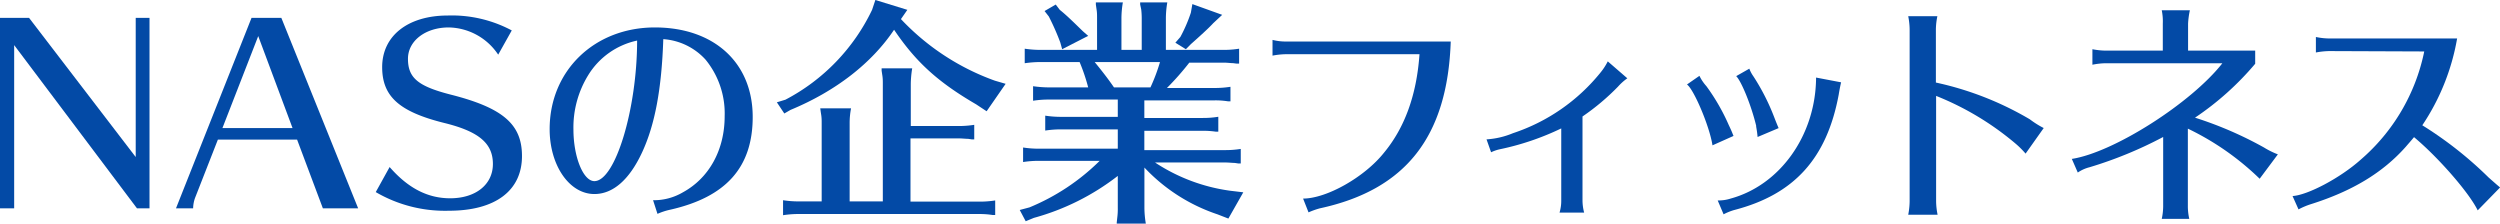
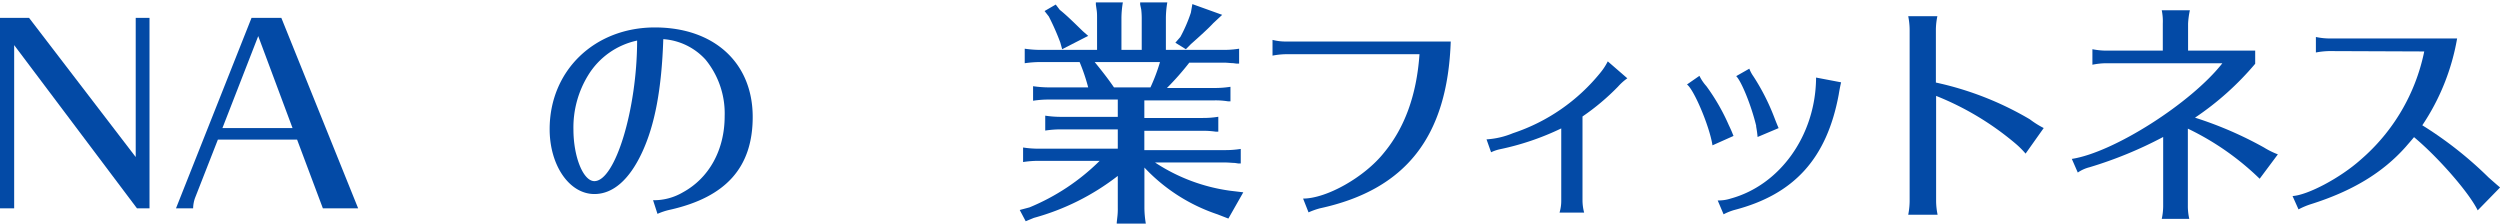
<svg xmlns="http://www.w3.org/2000/svg" width="335.26" height="29.98" viewBox="0 0 335.26 29.98">
  <defs>
    <style>.cls-1{fill:#034aa6;}</style>
  </defs>
  <g id="レイヤー_2" data-name="レイヤー 2">
    <g id="レイヤー_1-2" data-name="レイヤー 1">
      <path class="cls-1" d="M21.47,28.77,5,6.88V28.77H3.1V3.23H7l14.3,18.66V3.23h1.85V28.77Z" transform="translate(-3.1 -0.83)" />
      <path class="cls-1" d="M40.83,3.23l10.3,25.54H46.4l-3.46-9.22H32.32l-3.07,7.84A4.31,4.31,0,0,0,29,28.77h-2.3L36.83,3.23ZM32.93,18h9.4L37.73,5.67Z" transform="translate(-3.1 -0.83)" />
-       <path class="cls-1" d="M69.91,8.16a8.14,8.14,0,0,0-6.63-3.65c-3.13,0-5.47,1.8-5.47,4.2,0,2.56,1.34,3.68,5.7,4.8,7.07,1.79,9.59,4,9.59,8.25,0,4.64-3.58,7.33-9.79,7.33a18.4,18.4,0,0,1-9.82-2.5l1.86-3.36c2.49,2.85,5.12,4.19,8.12,4.19,3.43,0,5.73-1.85,5.73-4.6s-1.85-4.36-6.56-5.51c-6-1.5-8.29-3.55-8.29-7.48,0-4.2,3.46-6.92,8.8-6.92a17.07,17.07,0,0,1,8.58,2Z" transform="translate(-3.1 -0.83)" />
      <path class="cls-1" d="M90.68,27.68a7.68,7.68,0,0,0,4-1.06c3.52-1.92,5.6-5.69,5.6-10.2a11.4,11.4,0,0,0-2.56-7.59,8.44,8.44,0,0,0-5.67-2.75c-.22,6.66-1.12,11.49-2.85,15.2s-3.93,5.57-6.39,5.57c-3.36,0-6-3.84-6-8.7,0-7.84,6-13.64,14.11-13.64,7.94,0,13.12,4.74,13.12,12,0,6.76-3.58,10.76-11.1,12.45a8.6,8.6,0,0,0-1.67.55ZM82,10.88a13.36,13.36,0,0,0-2,7.3c0,3.68,1.31,6.94,2.81,6.94,2.79,0,5.73-9.66,5.73-18.85A10.19,10.19,0,0,0,82,10.88Z" transform="translate(-3.1 -0.83)" />
-       <path class="cls-1" d="M123.92,3.39a32.26,32.26,0,0,0,12.6,8.26l1.44.42-2.55,3.68L134,14.82c-5.15-3-8.1-5.7-11-10-3,4.48-7.81,8.23-13.89,10.75l-.83.48-1-1.5,1.15-.35A26.48,26.48,0,0,0,120.05,2.15l.44-1.32,4.29,1.32Zm-2.43,8.71c0-.45,0-.77-.07-1.19l-.09-.6,0-.32h4.1a13.91,13.91,0,0,0-.19,2.11v5.63h6.37a13.33,13.33,0,0,0,2.14-.16v1.95l-.35,0-.45-.07c-.35,0-.8-.06-1.34-.06H125.2v8.48h9.21a13.37,13.37,0,0,0,2.15-.16v1.95l-.35,0-.45-.06a12,12,0,0,0-1.35-.07H110.22a13.47,13.47,0,0,0-2.11.16V27.68a13.72,13.72,0,0,0,2.11.16h3.07V17.38c0-.42,0-.74-.06-1.12l-.06-.39-.07-.51h4.13a10.47,10.47,0,0,0-.19,2V27.84h4.45Z" transform="translate(-3.1 -0.83)" />
      <path class="cls-1" d="M142.66,9.15a14.79,14.79,0,0,0-2.14.16V7.36a14.08,14.08,0,0,0,2.14.16h7.56V3.23c0-.41,0-.76-.07-1.15l-.09-.64,0-.29h3.62a13,13,0,0,0-.19,2.08V7.52h2.72V3.23a10.76,10.76,0,0,0-.07-1.15L156,1.44l0-.29h3.64a13,13,0,0,0-.19,2.08V7.52h7.71a12.6,12.6,0,0,0,2.11-.16v2l-.35,0-.45-.06c-.35,0-.76-.07-1.31-.07h-4.57a36.38,36.38,0,0,1-3,3.4H166a13.85,13.85,0,0,0,2.11-.16v1.95l-.32,0a10.48,10.48,0,0,0-1.79-.13h-9.44v2.36h7.81a12.68,12.68,0,0,0,2.11-.16v2l-.32,0a11.7,11.7,0,0,0-1.79-.12h-7.81v2.59h10.82a12.75,12.75,0,0,0,2.11-.16v1.95l-.35,0-.45-.07c-.35,0-.77-.06-1.31-.06H158l.19.13A24.23,24.23,0,0,0,168,26.4l1.83.22-2,3.52-1.47-.57a23.76,23.76,0,0,1-9.79-6.27v5.4a13.36,13.36,0,0,0,.19,2.12h-3.9l0-.16.07-.64A8.74,8.74,0,0,0,153,28.7V24.42a32.23,32.23,0,0,1-11.26,5.63l-1.09.45-.8-1.51,1.31-.35a29.14,29.14,0,0,0,9.41-6.24h-8.16a13.39,13.39,0,0,0-2.11.16V20.61a13.72,13.72,0,0,0,2.11.16H153V18.18h-7.61a13.59,13.59,0,0,0-2.12.16v-2a13.84,13.84,0,0,0,2.12.16H153V14.18h-9.25a13.55,13.55,0,0,0-2.11.16V12.39a15.12,15.12,0,0,0,2.11.16h5.28a25.38,25.38,0,0,0-1.15-3.4Zm2.56-7c1,.8,1.92,1.73,3.11,2.88l.7.61-3.49,1.79-.25-.9a32.36,32.36,0,0,0-1.54-3.49l-.57-.73,1.5-.87Zm4.68,7c1,1.22,1.82,2.28,2.59,3.4h4.89a24.28,24.28,0,0,0,1.28-3.4ZM167,2.82,165.8,3.94c-.67.73-1.92,1.85-3,2.81l-.67.68-1.41-.87.67-.77a19.94,19.94,0,0,0,1.41-3.26L163,1.38Z" transform="translate(-3.1 -0.83)" />
      <path class="cls-1" d="M175.54,8.1a10.2,10.2,0,0,0-1.79.19V6.18a7.23,7.23,0,0,0,1.79.22h22.11c-.44,12.74-6,19.87-17.56,22.37a10.3,10.3,0,0,0-1.51.54l-.73-1.85c3.13,0,8.22-2.85,10.85-6.15,2.78-3.36,4.38-7.74,4.76-13.21Z" transform="translate(-3.1 -0.83)" />
      <path class="cls-1" d="M202.45,19.52a11,11,0,0,0,3.55-.83,25.3,25.3,0,0,0,11.71-8.1,8.19,8.19,0,0,0,1-1.53l2.62,2.27a7.25,7.25,0,0,0-1.25,1.12,31.2,31.2,0,0,1-4.76,4V27.74a6.5,6.5,0,0,0,.22,1.6h-3.3a5.48,5.48,0,0,0,.23-1.6V18.05a35.73,35.73,0,0,1-8.16,2.78,5.37,5.37,0,0,0-1.25.42Z" transform="translate(-3.1 -0.83)" />
      <path class="cls-1" d="M232.75,20.32c-.38-2.53-2.5-7.52-3.42-8.16L231,11a5.91,5.91,0,0,0,.93,1.38,27.39,27.39,0,0,1,3,5.21c.32.67.48,1.06.51,1.15s.07.16.13.32Zm.7,7.39a5.29,5.29,0,0,0,1.73-.25c6.59-1.8,11.33-8.39,11.46-16v-.23l3.36.64c-.1.39-.26,1.25-.32,1.64-1.6,8.6-6,13.4-14,15.48a7.61,7.61,0,0,0-1.44.58Zm5.35-8.51a13.77,13.77,0,0,0-.19-1.38l0-.12c-.67-2.79-2-6-2.68-6.66l1.76-1a4.68,4.68,0,0,0,.57,1.06,29.24,29.24,0,0,1,2.75,5.4c.16.42.39,1,.61,1.51Z" transform="translate(-3.1 -0.83)" />
      <path class="cls-1" d="M259,29.63a9.84,9.84,0,0,0,.19-1.79V4.8A9.58,9.58,0,0,0,259,3h3.91a9.16,9.16,0,0,0-.2,1.79v7.11a42.36,42.36,0,0,1,12.58,4.92l.1.07A12,12,0,0,0,277.17,18l-2.43,3.43a12.23,12.23,0,0,0-1.24-1.25,38.57,38.57,0,0,0-10.76-6.49V27.84a9.67,9.67,0,0,0,.2,1.79Z" transform="translate(-3.1 -0.83)" />
      <path class="cls-1" d="M293.14,4A7.39,7.39,0,0,0,293,2.21h3.77A11.28,11.28,0,0,0,296.53,4V7.62h9V9.38a38.94,38.94,0,0,1-8.07,7.23,50.11,50.11,0,0,1,9.25,4,10.82,10.82,0,0,0,1.86.92l-2.44,3.27a36.43,36.43,0,0,0-9.63-6.72V28.38a7.82,7.82,0,0,0,.19,1.8H293a8.08,8.08,0,0,0,.19-1.8V19.2a54.43,54.43,0,0,1-9.88,4.06,4.83,4.83,0,0,0-1.57.71l-.8-1.83c5.6-.86,16-7.48,20.19-12.83H285.49a9.77,9.77,0,0,0-1.79.2V7.43a9.93,9.93,0,0,0,1.79.19h7.65Z" transform="translate(-3.1 -0.83)" />
      <path class="cls-1" d="M315.46,7.68a10.41,10.41,0,0,0-1.79.19V5.79a9.08,9.08,0,0,0,1.79.2h17.15a30.08,30.08,0,0,1-4.67,11.64,51,51,0,0,1,8.89,7c.61.54,1.19,1.05,1.54,1.34l-3,3.07c-1.15-2.37-5.28-7.1-8.54-9.82-.39.48-.71.83-1.12,1.31-3.08,3.46-7.14,5.92-12.71,7.68a9.94,9.94,0,0,0-1.66.7l-.8-1.79c2.05-.13,6.4-2.43,9.12-4.86a26,26,0,0,0,8.54-14.53Z" transform="translate(-3.1 -0.83)" />
    </g>
  </g>
</svg>